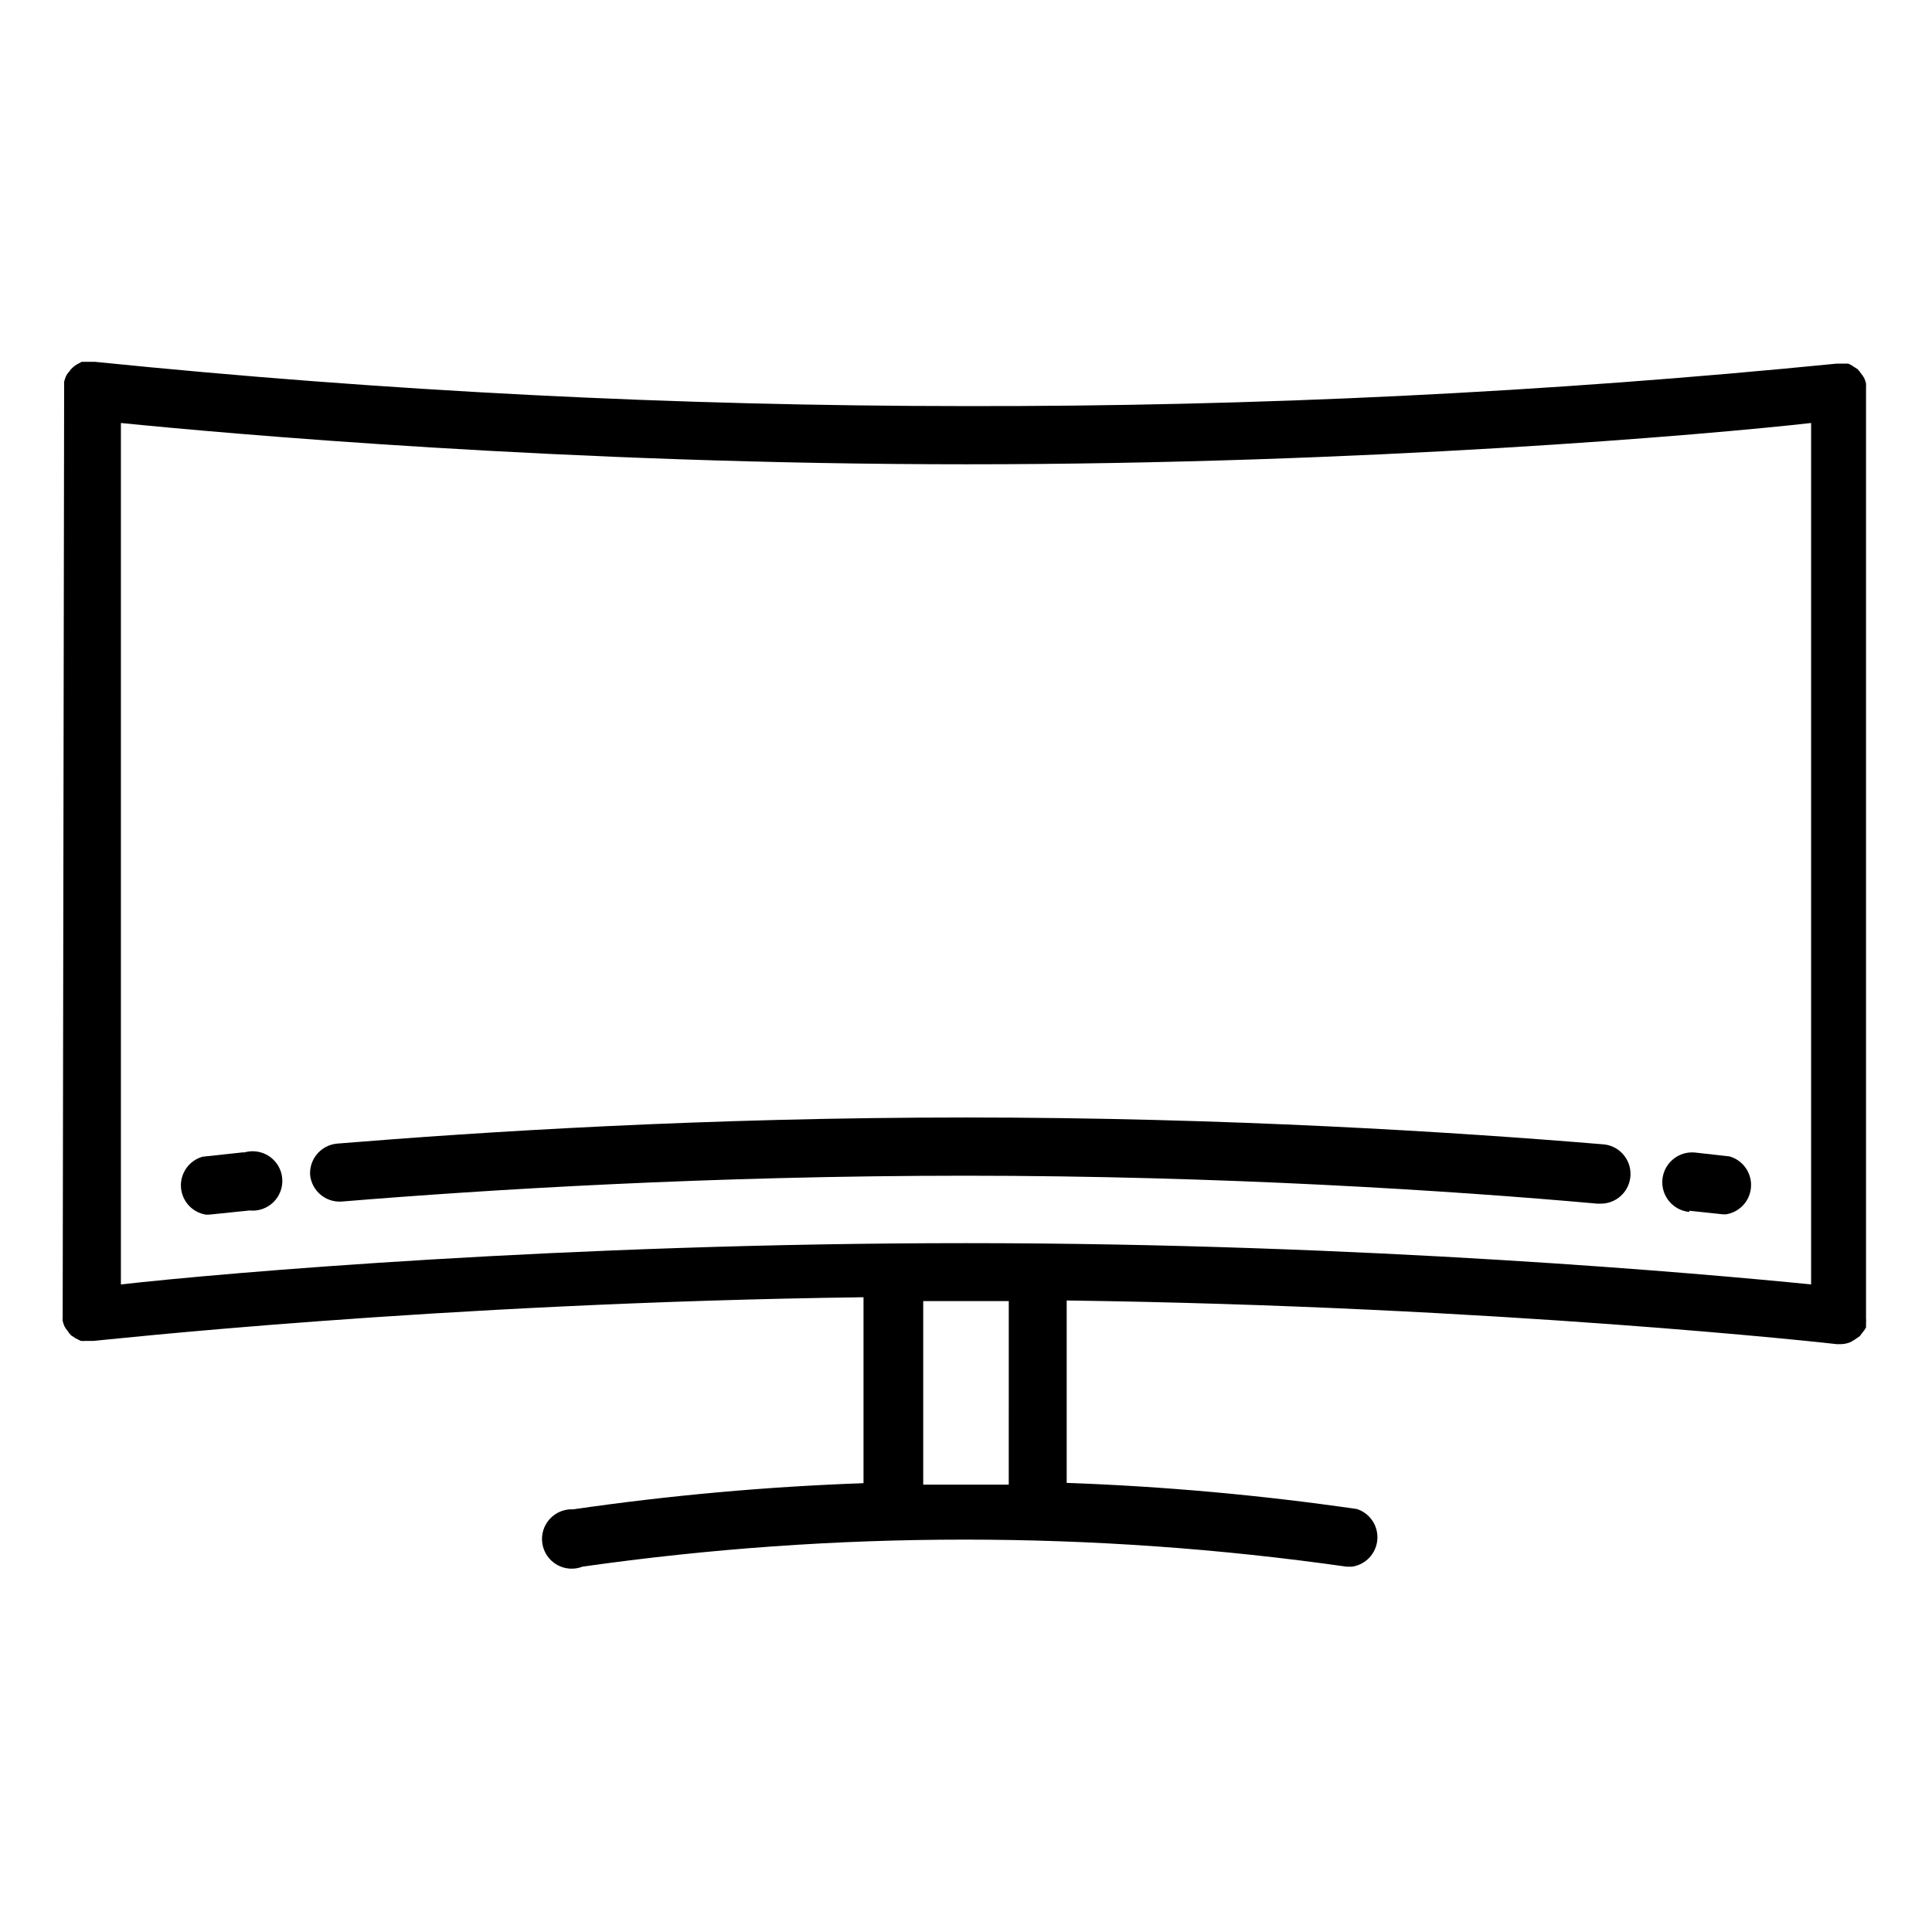
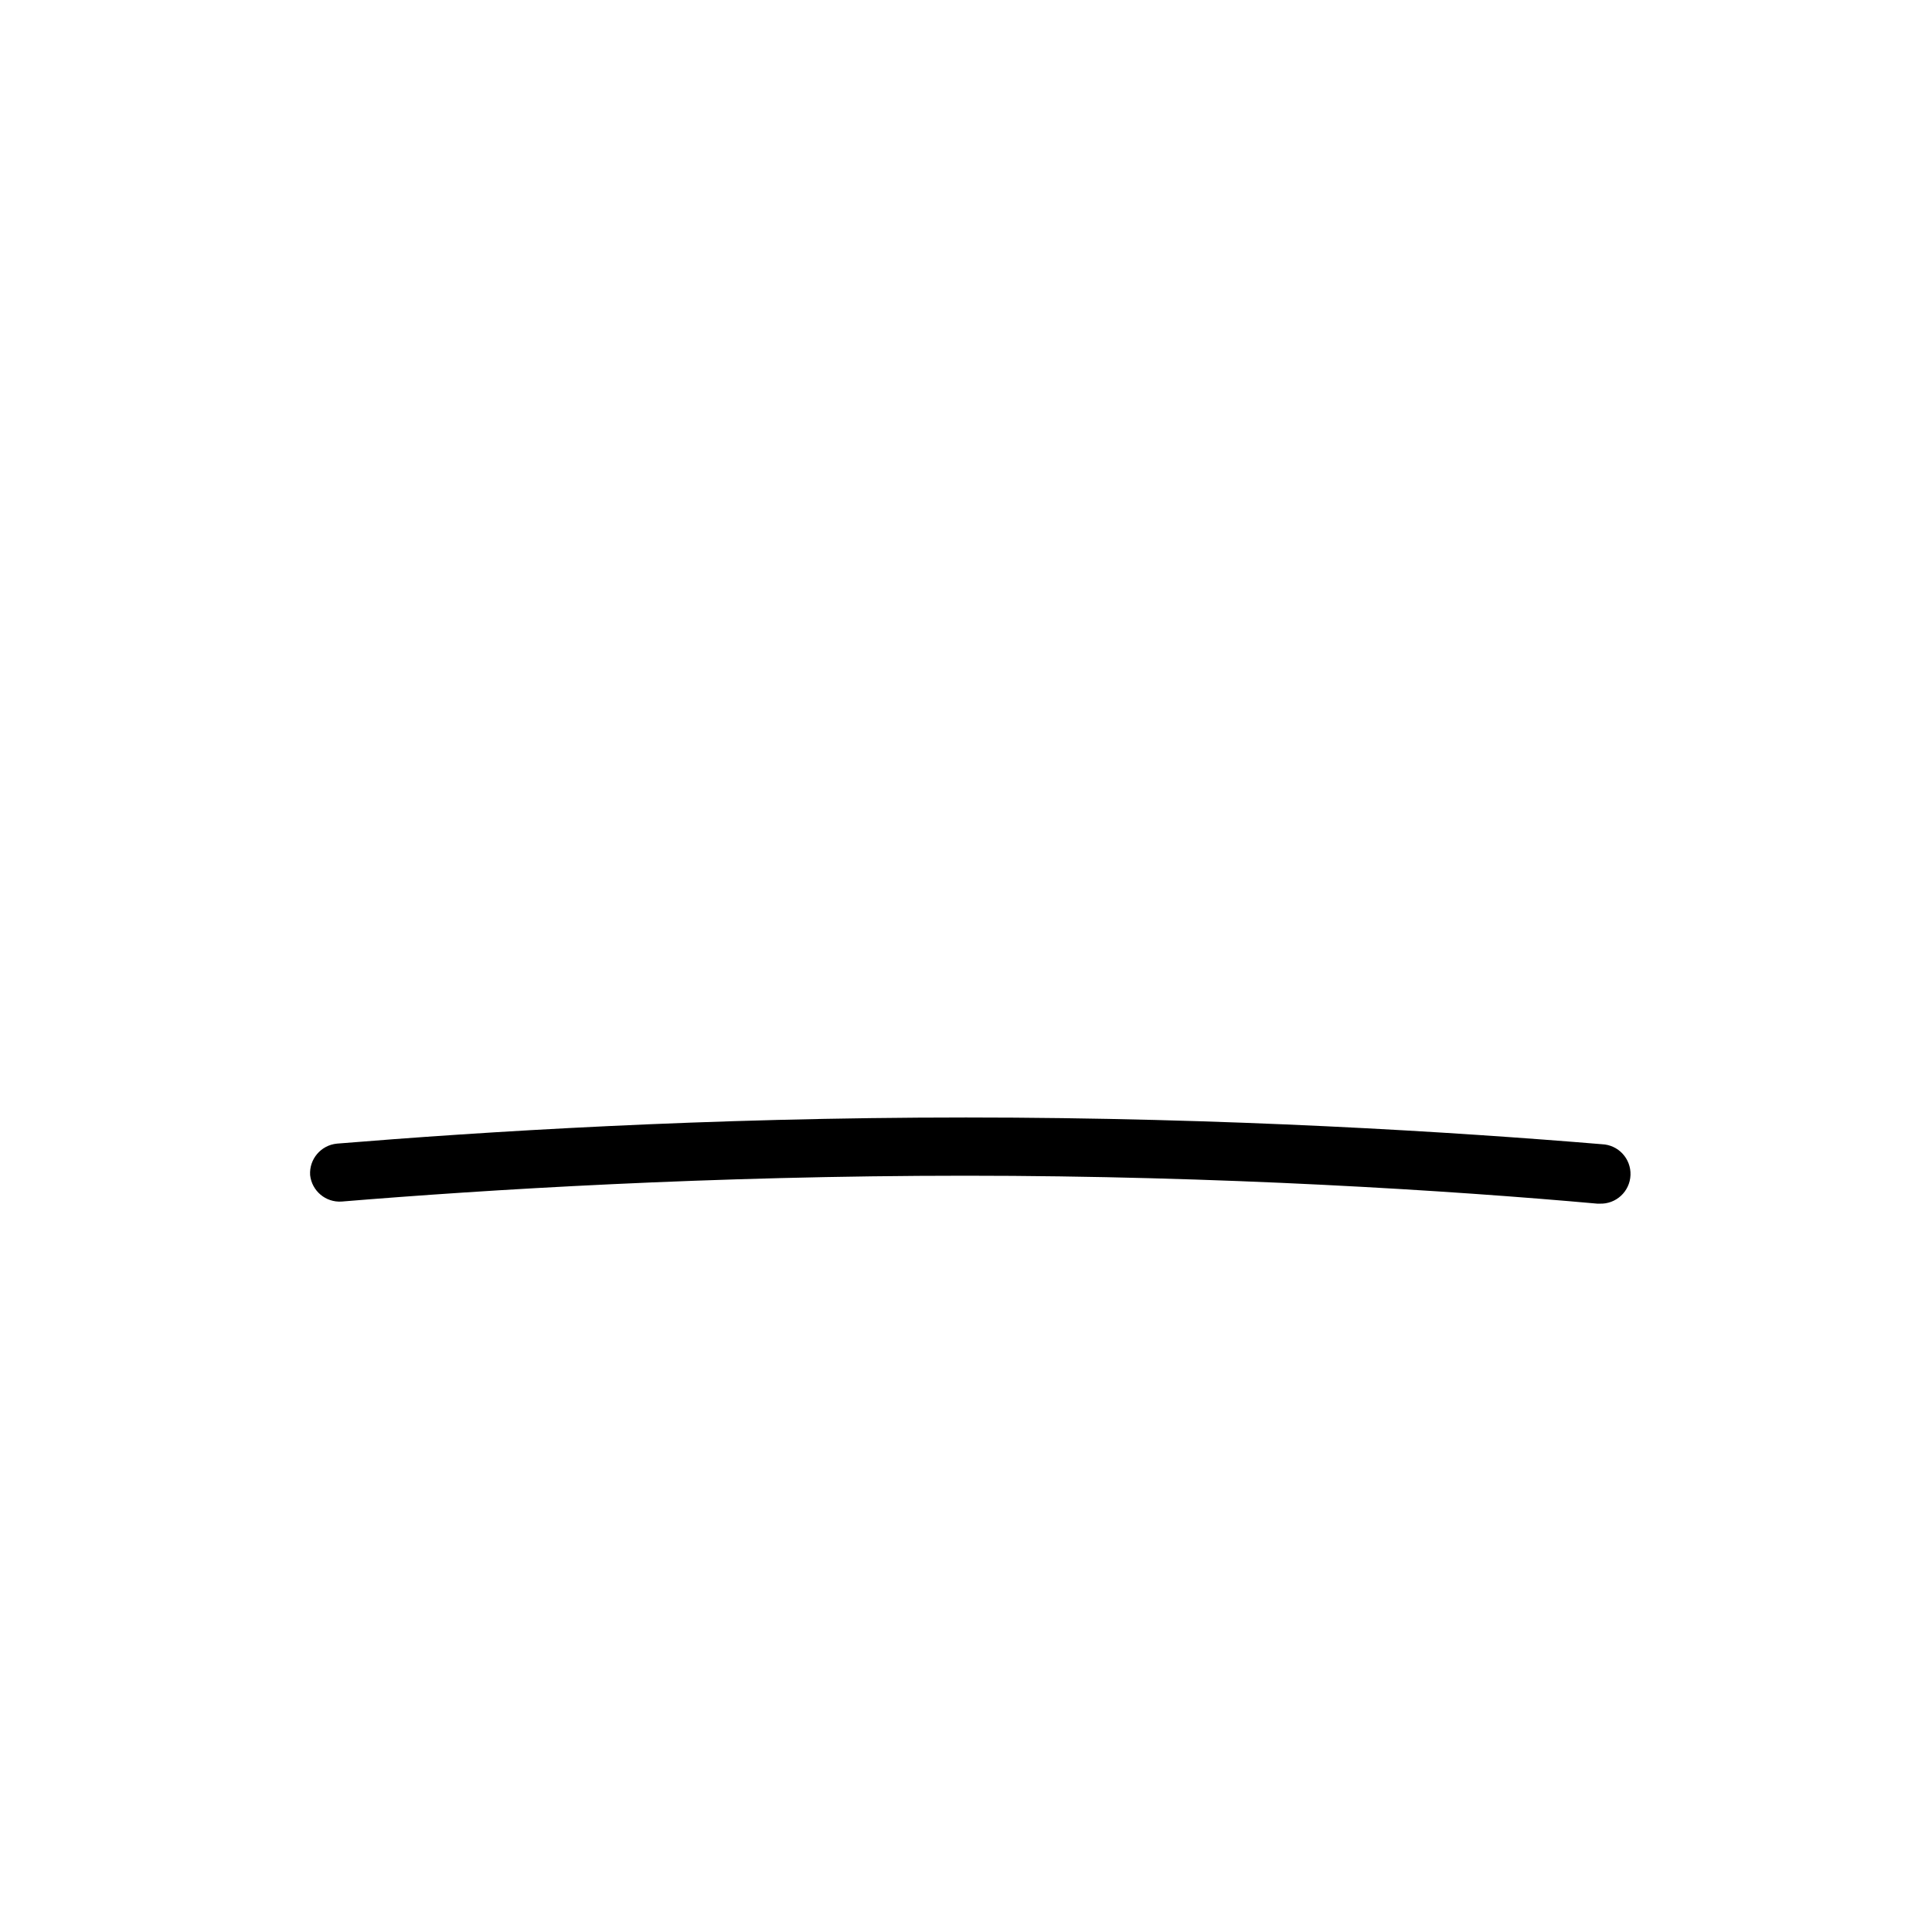
<svg xmlns="http://www.w3.org/2000/svg" fill="#000000" width="800px" height="800px" version="1.1" viewBox="144 144 512 512">
  <g>
-     <path d="m591.68 464.86 8.895 0.945h0.867c3.644-0.59 6.391-3.637 6.598-7.328 0.211-3.688-2.176-7.023-5.734-8.023l-9.133-1.023h0.004c-4.348-0.41-8.207 2.777-8.621 7.125-0.414 4.348 2.777 8.207 7.125 8.621z" />
    <path d="m567.28 462.98h0.633c4.348 0.172 8.012-3.211 8.184-7.559 0.176-4.348-3.207-8.012-7.555-8.188-38.809-3.227-99.504-7.086-168.54-7.086-69.039 0-128.23 3.777-166.73 6.926v0.004c-4.227 0.414-7.359 4.106-7.086 8.344 0.457 4.195 4.137 7.285 8.344 7.004 38.18-3.148 97.848-6.848 165.31-6.848s128.95 3.938 167.44 7.402z" />
-     <path d="m208.63 449.36-10.941 1.18c-3.559 1-5.941 4.336-5.734 8.023 0.207 3.691 2.953 6.738 6.602 7.328h0.867l10.707-1.102h-0.004c2.352 0.25 4.691-0.574 6.371-2.238 1.68-1.668 2.519-4 2.289-6.356-0.227-2.352-1.504-4.477-3.473-5.789-1.969-1.309-4.422-1.664-6.684-0.969z" />
-     <path d="m160.61 492.5v0.473c-0.035 0.363-0.035 0.734 0 1.102 0.121 0.48 0.281 0.957 0.473 1.414 0.242 0.453 0.535 0.875 0.867 1.262 0.242 0.398 0.535 0.77 0.863 1.102l1.18 0.789 1.418 0.707h0.004c0.441 0.043 0.891 0.043 1.336 0h2.047c0.945 0 90.449-10.078 204.04-11.57v49.277c-25.742 0.918-51.418 3.231-76.91 6.926-2.375-0.125-4.684 0.828-6.273 2.598-1.594 1.77-2.301 4.164-1.922 6.512 0.379 2.352 1.797 4.402 3.863 5.586 2.066 1.18 4.555 1.363 6.773 0.5 67.152-9.555 135.32-9.555 202.47 0h1.496c3.609-0.543 6.371-3.5 6.672-7.137 0.301-3.641-1.941-7.008-5.414-8.137-25.492-3.695-51.168-6.008-76.91-6.926v-48.336c113.59 1.496 203.1 11.414 204.04 11.57h0.867v0.004c0.973 0.02 1.941-0.168 2.832-0.551l0.945-0.551 1.496-1.023 0.707-0.945h0.004c0.359-0.414 0.676-0.863 0.941-1.34v-1.258c0.047-0.395 0.047-0.789 0-1.184v-0.473-245.37-0.395-0.473 0.004c0.023-0.34 0.023-0.684 0-1.023-0.109-0.488-0.27-0.961-0.473-1.418-0.242-0.449-0.531-0.871-0.863-1.258-0.27-0.383-0.559-0.75-0.867-1.105l-1.34-0.867v0.004c-0.363-0.258-0.762-0.469-1.18-0.629h-3.07c-76.672 7.629-153.68 11.387-230.73 11.254-77.086-0.023-154.12-3.938-230.81-11.727h-3.543l-1.023 0.551c-0.52 0.27-0.996 0.613-1.418 1.023-0.32 0.258-0.59 0.578-0.785 0.945-0.402 0.375-0.723 0.832-0.945 1.336-0.191 0.461-0.352 0.934-0.473 1.418-0.023 0.34-0.023 0.684 0 1.023v0.473 0.395zm250.72 44.949h-22.668v-48.648h22.672zm-235.29-281.35c27.473 2.754 118.08 10.941 223.96 10.941s196.8-7.871 223.96-10.941v228.29c-27.473-2.754-118.08-10.941-223.96-10.941s-196.8 7.871-223.96 10.941z" />
  </g>
</svg>